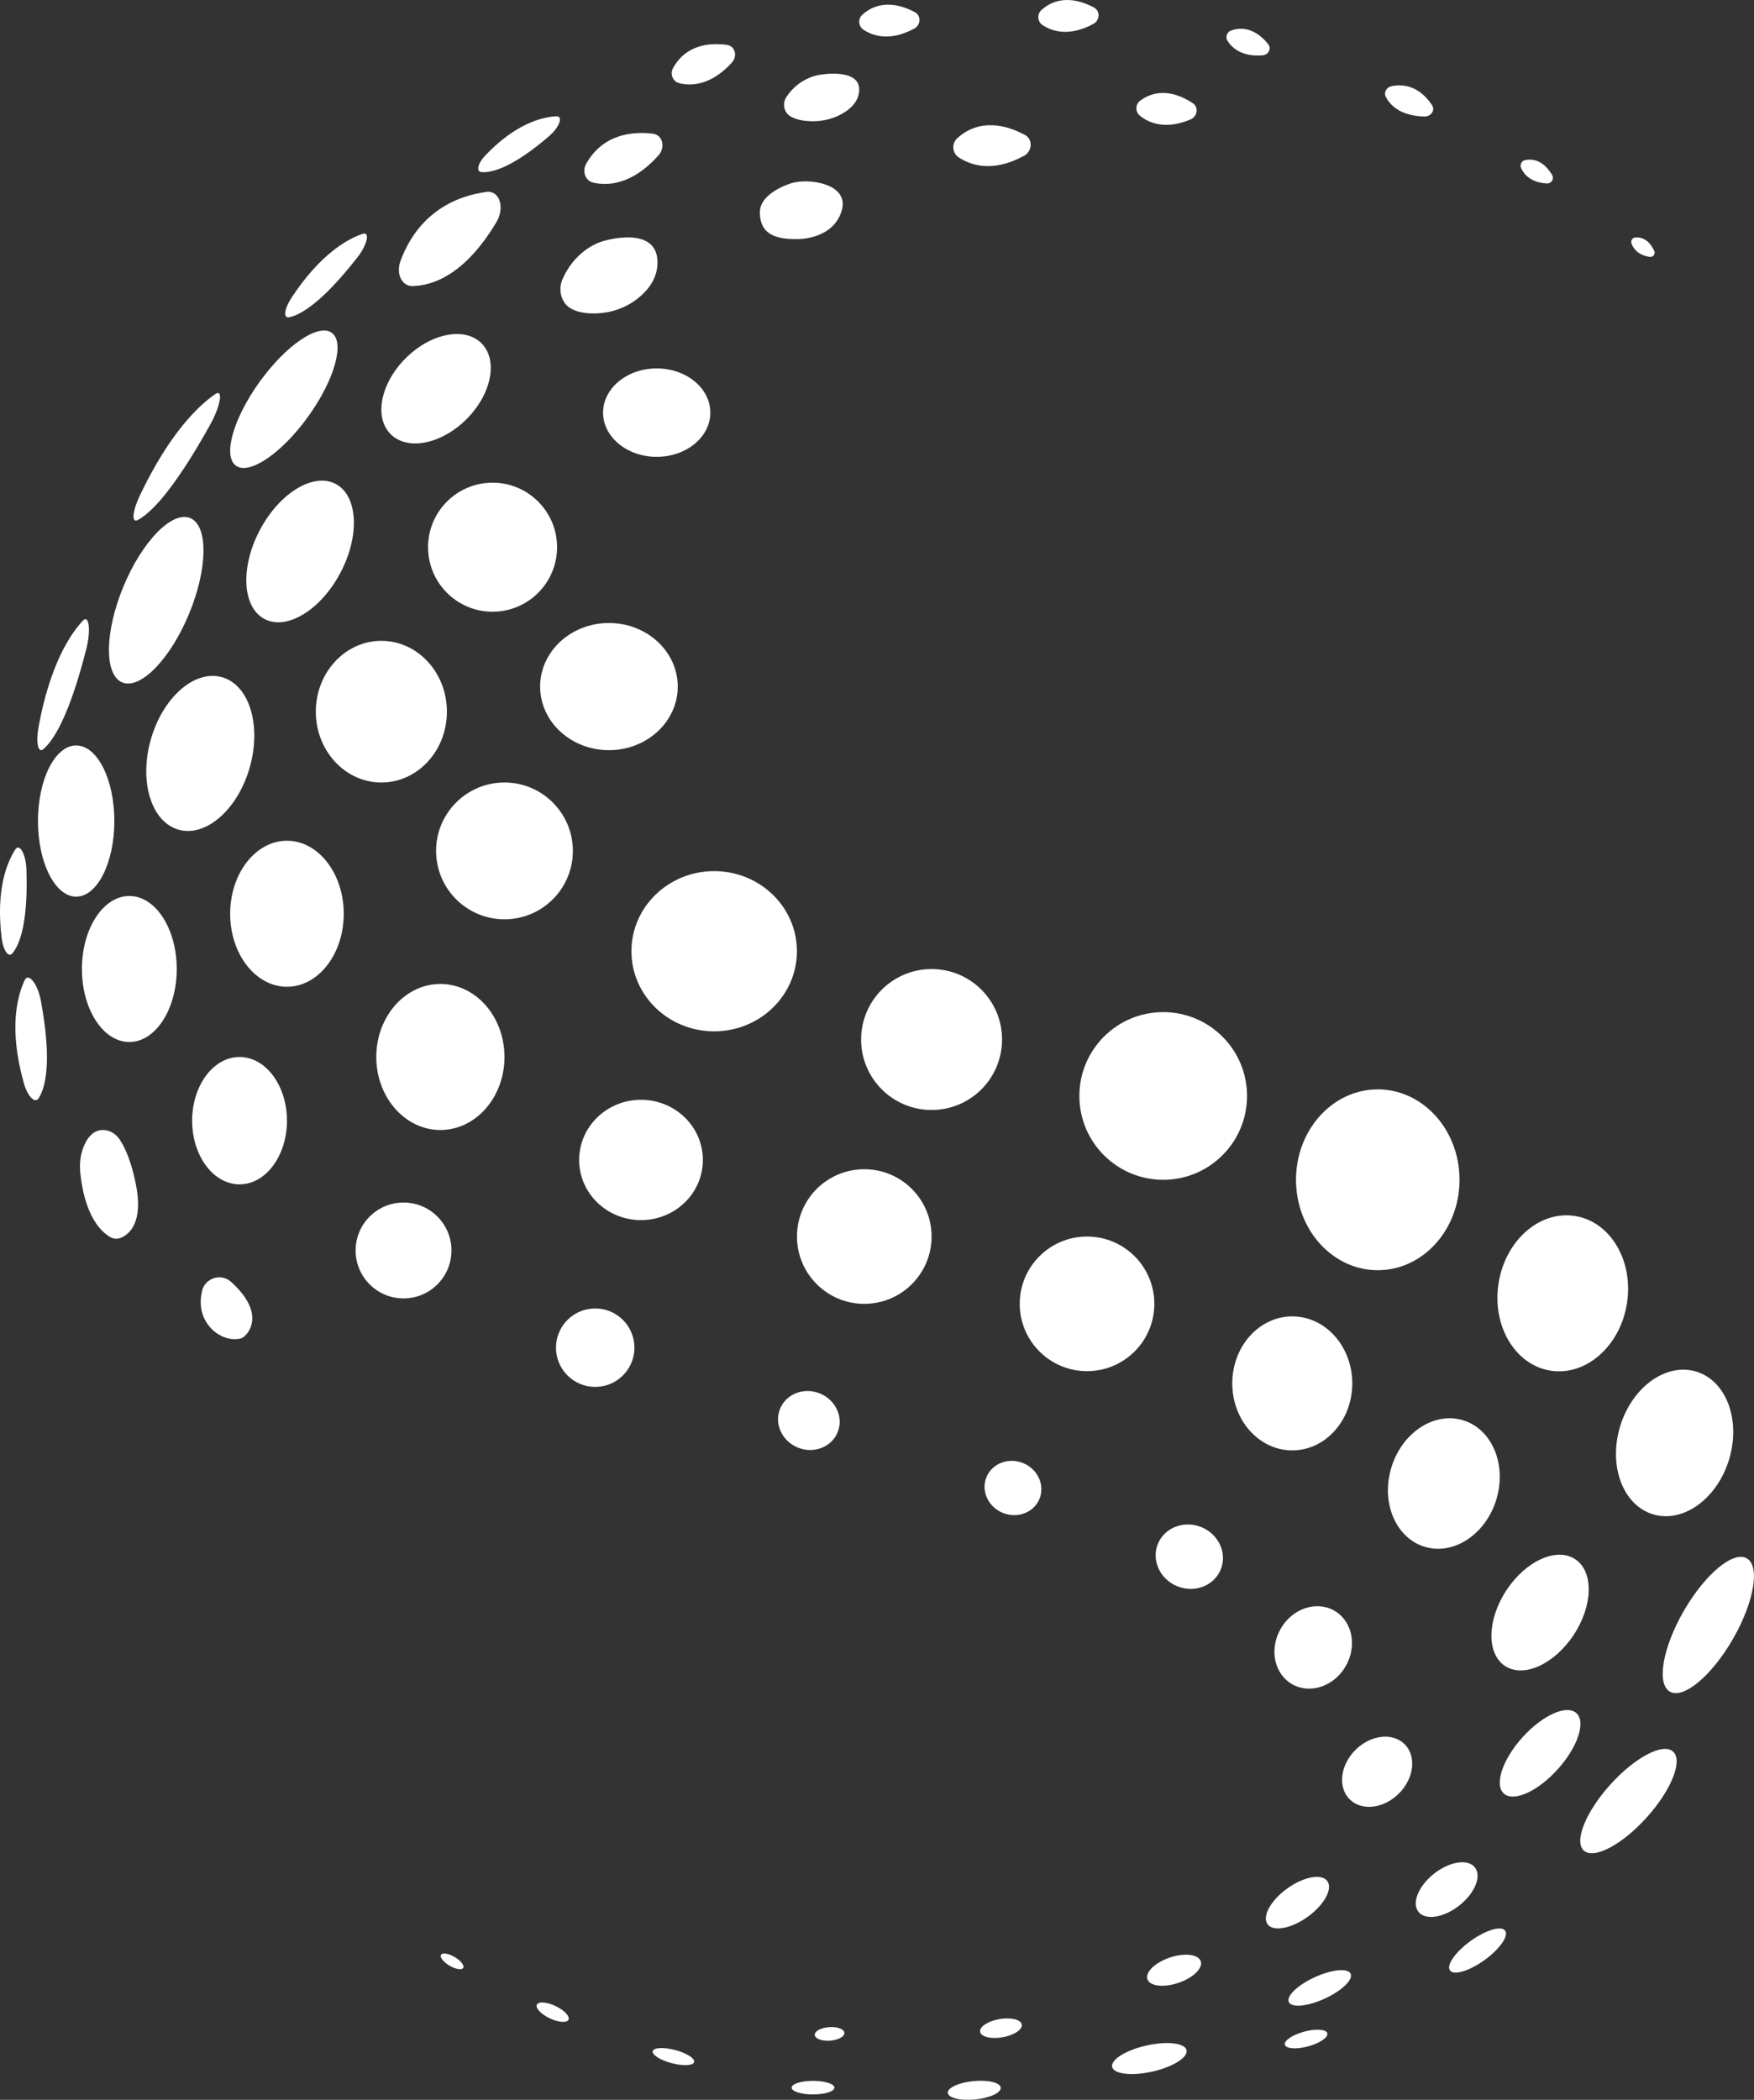
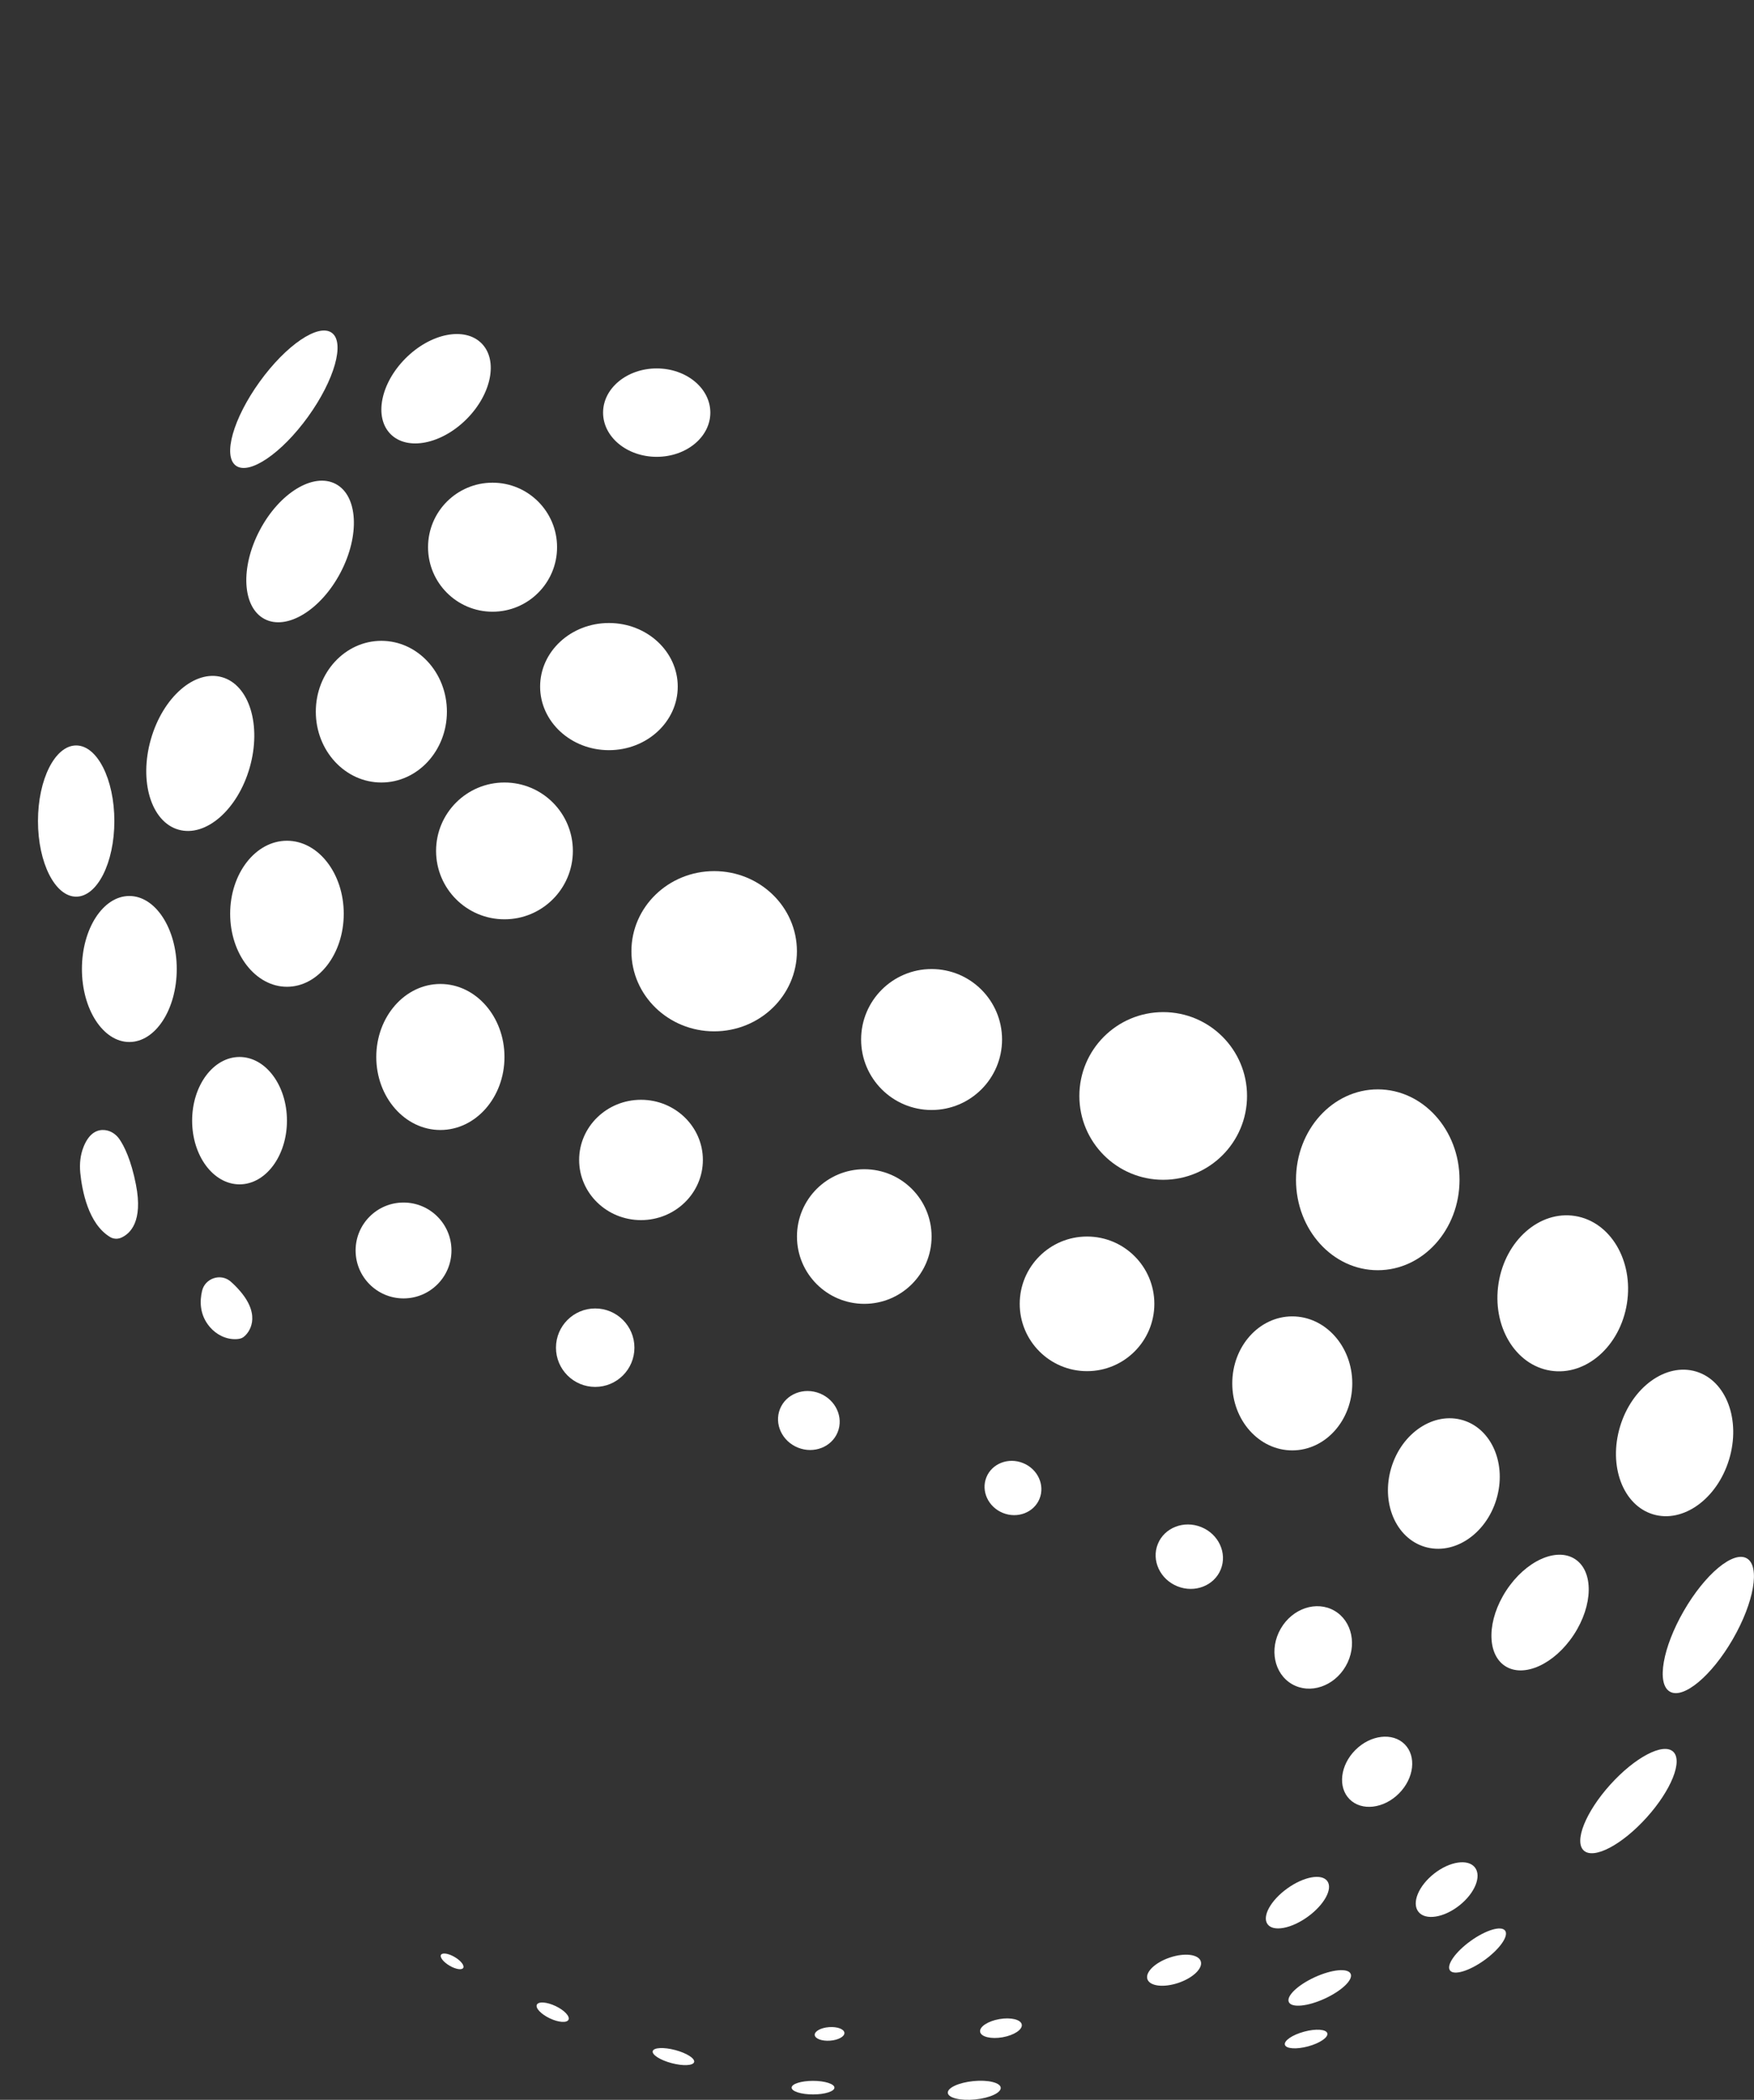
<svg xmlns="http://www.w3.org/2000/svg" id="Calque_2" data-name="Calque 2" viewBox="0 0 338.51 405.23">
  <rect x="0" y="0" width="338.51" height="405.23" fill="#333333" stroke="none" />
  <defs>
    <style>.cls-1{fill:#fff}</style>
  </defs>
  <g id="Calque_2-2" data-name="Calque 2">
    <circle cx="179.79" cy="200.61" r="13.6" class="cls-1" />
    <ellipse cx="137.83" cy="183.57" class="cls-1" rx="15.97" ry="15.46" />
    <ellipse cx="123.71" cy="223.85" class="cls-1" rx="11.94" ry="11.61" />
    <circle cx="114.87" cy="260.08" r="7.57" class="cls-1" />
    <circle cx="209.79" cy="251.62" r="12.99" class="cls-1" />
    <circle cx="166.8" cy="238.63" r="12.99" class="cls-1" />
    <circle cx="224.49" cy="211.5" r="16.18" class="cls-1" />
    <ellipse cx="156.11" cy="274.16" class="cls-1" rx="5.64" ry="6" transform="rotate(-67.99 156.088 274.152)" />
    <ellipse cx="195.5" cy="287.19" class="cls-1" rx="5.19" ry="5.53" transform="rotate(-67.99 195.475 287.177)" />
    <ellipse cx="229.54" cy="300.44" class="cls-1" rx="6.16" ry="6.55" transform="rotate(-67.99 229.515 300.436)" />
    <ellipse cx="253.45" cy="317.92" class="cls-1" rx="8.18" ry="7.24" transform="rotate(-60 253.451 317.93)" />
    <ellipse cx="278.65" cy="286.29" class="cls-1" rx="12.76" ry="10.59" transform="rotate(-73.18 278.654 286.29)" />
    <ellipse cx="301.62" cy="249.6" class="cls-1" rx="15.11" ry="12.54" transform="rotate(-81.02 301.603 249.605)" />
-     <path d="M319.27 48.44c-.54-1.19-1.65-2.79-3.71-2.6-.53.05-.87.61-.7 1.11.31.93 1.17 2.26 3.52 2.62.64.1 1.16-.54.89-1.13Zm-19.71-14.66c-.88-1.49-2.57-3.43-5.24-2.88-.69.14-1.05.92-.75 1.56.54 1.17 1.86 2.79 4.99 2.94.85.04 1.44-.88 1-1.61ZM276.4 20.33c-1.28-1.95-3.78-4.49-7.79-3.72-1.03.2-1.59 1.24-1.16 2.08.79 1.54 2.73 3.66 7.41 3.8 1.28.04 2.17-1.19 1.53-2.16ZM244.75 8.52c-1.34-1.68-3.8-3.78-7.12-2.65-.86.29-1.2 1.31-.72 2.04.87 1.34 2.8 3.11 6.81 2.76 1.1-.1 1.7-1.32 1.03-2.15Zm-14.56 11.39c-2.39-1.59-6.36-3.26-10.13-.49-.97.72-.99 2.15-.09 2.89 1.65 1.36 4.82 2.83 9.78.75 1.35-.57 1.63-2.37.44-3.15ZM211.13 1.45C208.6.1 204.49-1.19 201 1.93c-.9.8-.78 2.24.18 2.89 1.78 1.19 5.07 2.35 9.81-.19 1.29-.69 1.39-2.51.14-3.18Zm-34.56.9c-2.53-1.35-6.64-2.64-10.13.48-.9.8-.78 2.24.18 2.89 1.78 1.19 5.07 2.35 9.81-.19 1.29-.69 1.39-2.51.14-3.18Zm-36.25 6.31c-3.11-.43-7.84-.18-10.41 4.45-.66 1.19-.05 2.65 1.19 2.95 2.26.55 6.1.49 10.17-4.01 1.11-1.23.59-3.17-.95-3.38ZM126 25.8c-3.79-.46-9.6-.02-12.87 5.81-.84 1.5-.13 3.3 1.38 3.64 2.76.63 7.46.45 12.57-5.26 1.39-1.56.81-3.96-1.08-4.19ZM93.88 37.04c-5.13.68-12.86 3.4-16.56 13.24-.95 2.53.21 4.95 2.26 4.92 3.77-.04 10.04-2 16.22-12.32 1.69-2.82.62-6.18-1.92-5.85Zm13.45-14.6c-2.88.17-7.89 1.5-13.65 7.54-1.48 1.55-1.84 3.14-.78 3.23 1.94.16 5.9-.75 13.11-6.97 1.97-1.7 2.75-3.88 1.32-3.8ZM69.97 45.13c-3.05 1.05-8.23 4-13.71 12.33-1.41 2.14-1.62 3.99-.49 3.77 2.08-.4 6.2-2.59 13.2-11.55 1.91-2.45 2.51-5.07 1-4.55ZM41.53 76.06c-3.26 2.25-8.78 7.51-14.51 19.5-1.48 3.09-1.67 5.43-.45 4.8 2.23-1.15 6.62-5.14 13.98-18.38 2.01-3.62 2.6-7.04.99-5.92Zm-25.57 43.75c-2.5 2.7-6.33 8.57-8.51 20.43-.56 3.05-.1 5.17.89 4.35 1.82-1.5 4.92-5.99 8.31-19.32.93-3.64.55-6.8-.69-5.46ZM2.95 163.94c-1.67 2.59-3.76 7.84-2.63 17.09.29 2.38 1.31 3.82 2.04 2.98 1.34-1.55 3.1-5.6 2.74-16.23-.1-2.9-1.32-5.13-2.15-3.84Zm1.8 25.24c-1.5 3.23-3.04 9.53-.17 19.78.74 2.64 2.16 4.08 2.87 3 1.29-1.99 2.65-6.88.44-18.82-.6-3.26-2.4-5.56-3.14-3.96ZM197.76 26.01c-3.25-1.73-8.53-3.37-13 .65-1.15 1.04-1 2.87.25 3.7 2.28 1.52 6.51 3.01 12.59-.27 1.66-.89 1.78-3.23.17-4.08Zm-45.14 9.38s-5.97 1.77-5.97 5.57 2.36 5.33 7.51 5.17c0 0 6.54.06 8.25-5.36s-6.54-6.48-9.8-5.38Zm5.78-20.99s-4.09.39-6.65 4.35c-.8 1.24-.47 2.94.8 3.7.72.43 1.77.79 3.29.91 2.27.18 4.58-.24 6.57-1.34 1.64-.91 3.3-2.36 3.41-4.56.21-4.39-7.42-3.05-7.42-3.05Zm-41.72 32.06s-5.33 1.08-8.14 7.47c-.88 2-.2 4.56 1.57 5.57 1.01.58 2.44 1 4.46.99 3.01 0 5.99-.92 8.46-2.85 2.03-1.59 4.02-4.02 3.85-7.39-.34-6.75-10.2-3.79-10.2-3.79Z" class="cls-1" />
    <ellipse cx="126.74" cy="79.63" class="cls-1" rx="10.35" ry="8.53" />
    <path d="M20.26 218.09c-1.29-.14-2.97.35-4.12 3.2-.64 1.58-.81 3.31-.65 5.01.34 3.43 1.53 9.87 5.75 12.42.66.4 1.48.44 2.18.12 1.67-.75 4.22-3.05 2.82-10.21-.94-4.83-2.29-7.46-3.17-8.76-.65-.96-1.66-1.65-2.81-1.78ZM39 249.11c-.47 1.99-.49 4.65 1.49 6.97 1.28 1.5 3.15 2.44 5.12 2.35.5-.02.98-.12 1.31-.35 1.17-.81 3.58-4.03-.54-8.87-.7-.82-1.34-1.45-1.92-1.94-1.91-1.6-4.89-.58-5.46 1.84Z" class="cls-1" />
    <ellipse cx="54.79" cy="77.05" class="cls-1" rx="15.81" ry="5.76" transform="rotate(-54.21 54.783 77.056)" />
    <ellipse cx="84.16" cy="75.02" class="cls-1" rx="12.4" ry="8.31" transform="rotate(-45 84.155 75.022)" />
    <ellipse cx="57.92" cy="106.44" class="cls-1" rx="14.73" ry="8.8" transform="rotate(-62.21 57.907 106.435)" />
    <ellipse cx="38.65" cy="145.41" class="cls-1" rx="15.3" ry="9.92" transform="rotate(-74.06 38.645 145.403)" />
-     <ellipse cx="30.14" cy="115.85" class="cls-1" rx="17.16" ry="6.86" transform="rotate(-67.51 30.135 115.837)" />
    <circle cx="95.06" cy="105.6" r="12.45" class="cls-1" />
    <ellipse cx="117.52" cy="132.5" class="cls-1" rx="13.28" ry="12.27" />
    <ellipse cx="265.9" cy="227.68" class="cls-1" rx="15.78" ry="17.45" />
    <ellipse cx="14.7" cy="158.45" class="cls-1" rx="7.37" ry="14.59" />
    <ellipse cx="73.6" cy="137.34" class="cls-1" rx="12.65" ry="13.67" />
    <circle cx="97.36" cy="164.21" r="13.2" class="cls-1" />
    <ellipse cx="55.38" cy="176.34" class="cls-1" rx="10.96" ry="14.09" />
    <ellipse cx="84.99" cy="203.98" class="cls-1" rx="12.37" ry="14.09" />
    <ellipse cx="24.96" cy="187" class="cls-1" rx="9.15" ry="14.09" />
    <ellipse cx="46.23" cy="216.27" class="cls-1" rx="9.15" ry="12.29" />
    <circle cx="77.88" cy="241.32" r="9.25" class="cls-1" />
    <ellipse cx="249.4" cy="266.97" class="cls-1" rx="11.58" ry="12.93" />
    <ellipse cx="323.19" cy="278.46" class="cls-1" rx="14.39" ry="10.99" transform="rotate(-73.18 323.19 278.464)" />
    <ellipse cx="329.7" cy="313.59" class="cls-1" rx="14.85" ry="5.46" transform="rotate(-60 329.704 313.596)" />
    <ellipse cx="314.28" cy="347.57" class="cls-1" rx="12.86" ry="4.73" transform="rotate(-47.97 314.29 347.575)" />
-     <ellipse cx="297.23" cy="338.35" class="cls-1" rx="10.45" ry="4.59" transform="rotate(-47.97 297.24 338.36)" />
    <ellipse cx="297.23" cy="311.21" class="cls-1" rx="12.33" ry="7.79" transform="rotate(-56.74 297.216 311.21)" />
    <ellipse cx="265.78" cy="341.92" class="cls-1" rx="7.51" ry="5.94" transform="rotate(-45 265.778 341.921)" />
    <ellipse cx="279.2" cy="364.65" class="cls-1" rx="6.93" ry="3.92" transform="rotate(-38.15 279.214 364.664)" />
    <ellipse cx="285.16" cy="376.41" class="cls-1" rx="6.56" ry="2.28" transform="rotate(-35.75 285.173 376.421)" />
    <ellipse cx="254.69" cy="383.65" class="cls-1" rx="6.56" ry="2.28" transform="rotate(-24.6 254.662 383.621)" />
    <ellipse cx="252.08" cy="393.48" class="cls-1" rx="4.24" ry="1.47" transform="rotate(-15.12 252.133 393.528)" />
    <ellipse cx="250.4" cy="367.17" class="cls-1" rx="7.11" ry="3.37" transform="rotate(-35.75 250.413 367.18)" />
    <ellipse cx="226.59" cy="380.22" class="cls-1" rx="5.43" ry="2.58" transform="rotate(-18.61 226.586 380.22)" />
    <ellipse cx="193.19" cy="391.4" class="cls-1" rx="4.08" ry="1.78" transform="rotate(-9.9 193.222 391.482)" />
    <ellipse cx="160.13" cy="392.5" class="cls-1" rx="2.87" ry="1.31" transform="rotate(-4.13 160.23 392.894)" />
    <path d="M156.91 404.19c-2.28 0-4.13-.59-4.13-1.31 0-.73 1.85-1.31 4.13-1.31s4.13.59 4.13 1.31-1.85 1.31-4.13 1.31Z" class="cls-1" />
    <ellipse cx="129.97" cy="396.91" class="cls-1" rx="1.31" ry="4.13" transform="rotate(-75.21 129.955 396.9)" />
    <ellipse cx="106.67" cy="388.31" class="cls-1" rx="1.31" ry="3.38" transform="rotate(-64.58 106.675 388.32)" />
    <ellipse cx="87.26" cy="378.51" class="cls-1" rx=".97" ry="2.49" transform="rotate(-59.57 87.258 378.514)" />
    <ellipse cx="188.02" cy="403.39" class="cls-1" rx="5.13" ry="1.78" transform="rotate(-5.66 188.022 403.312)" />
-     <ellipse cx="221.84" cy="397.25" class="cls-1" rx="7.36" ry="2.58" transform="rotate(-12.68 221.903 397.356)" />
  </g>
</svg>